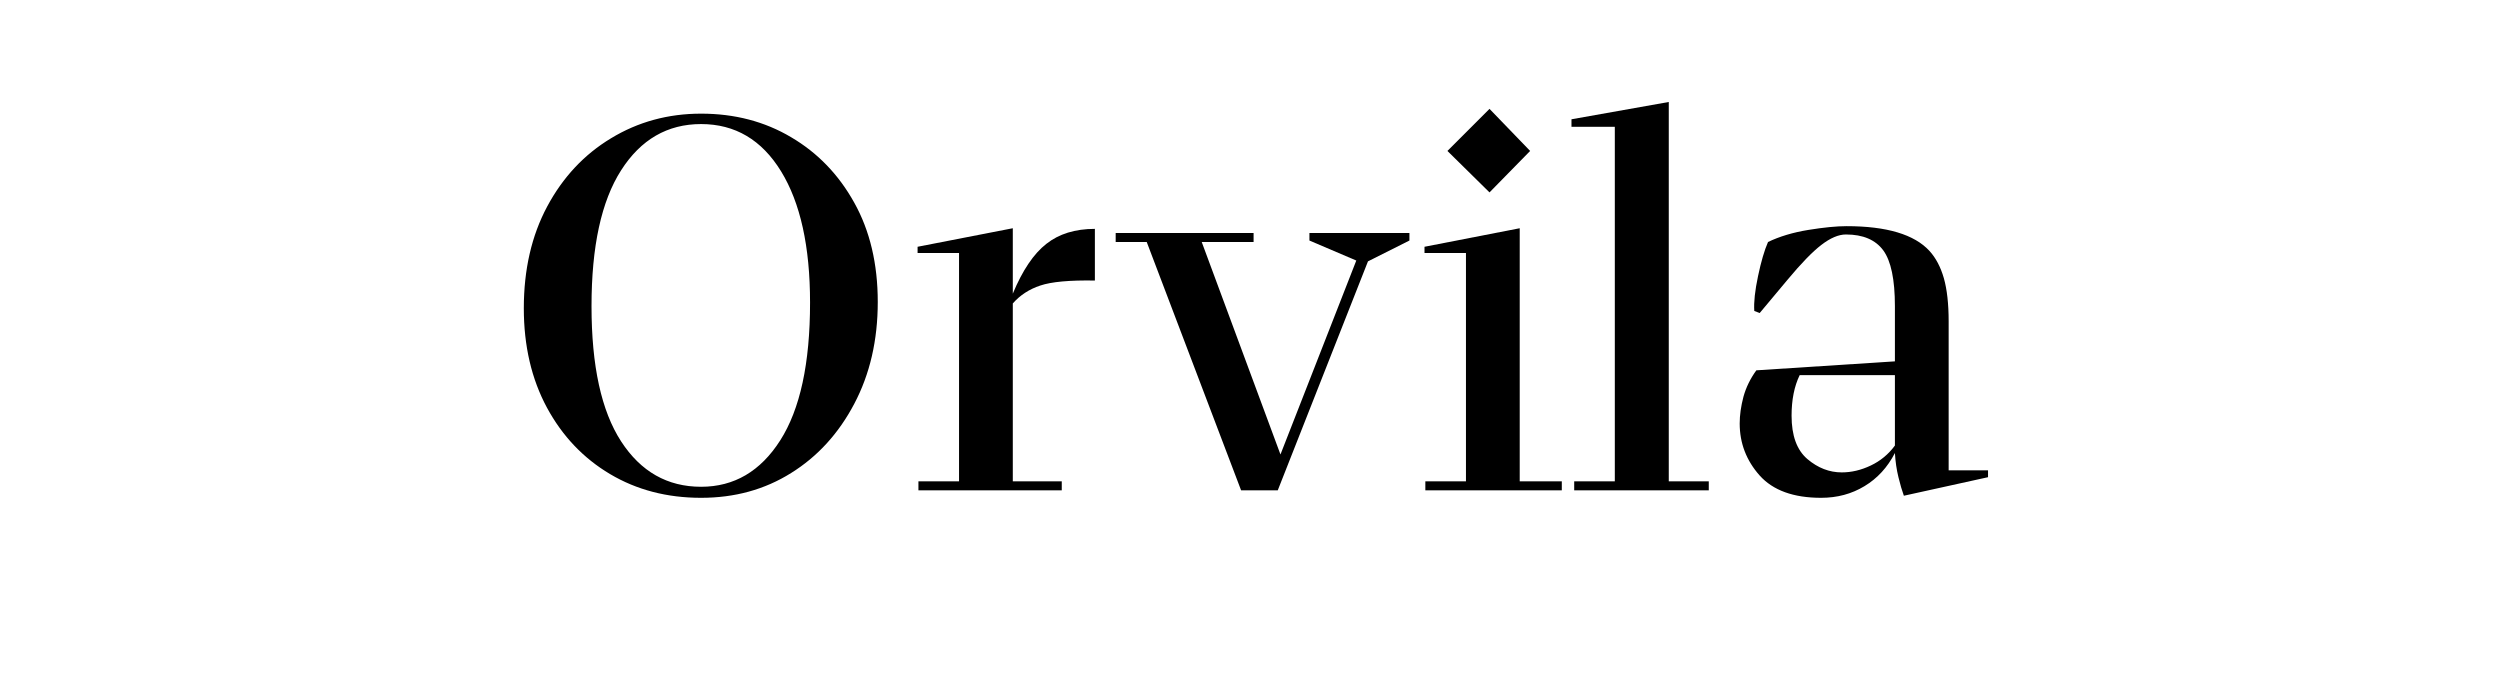
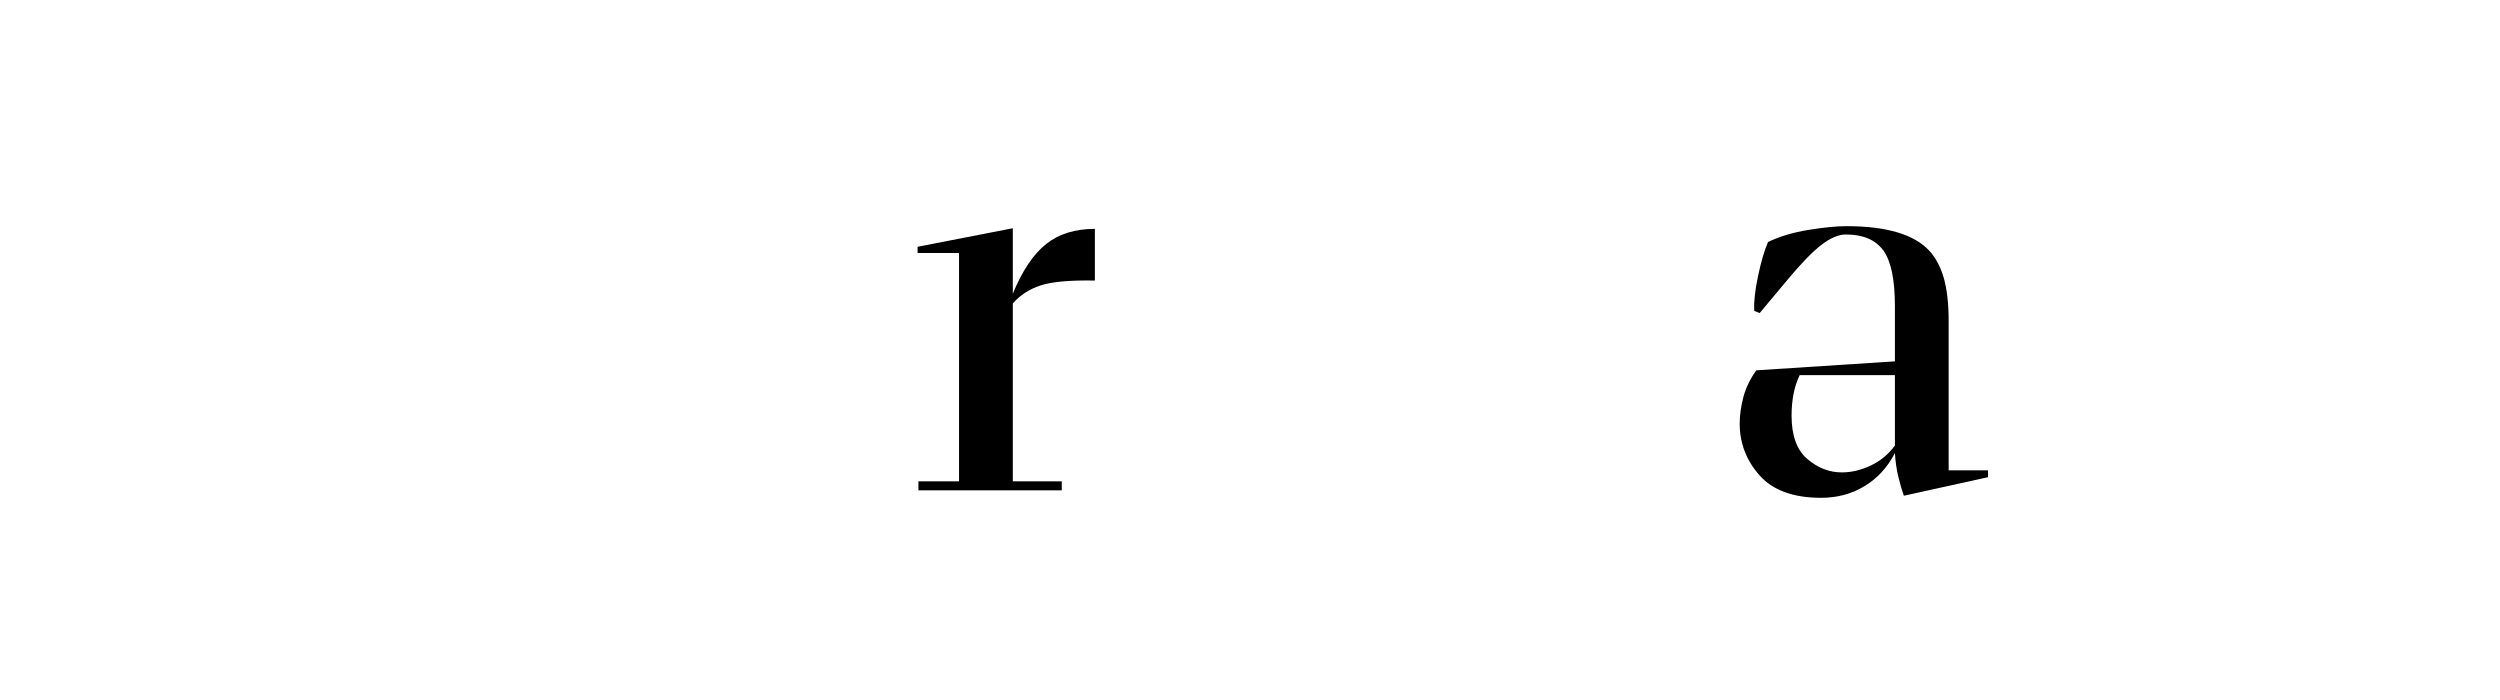
<svg xmlns="http://www.w3.org/2000/svg" version="1.2" preserveAspectRatio="xMidYMid meet" height="70" viewBox="0 0 187.5 52.5" zoomAndPan="magnify" width="250">
  <defs />
  <g id="e24420ba75">
    <g style="fill:#000000;fill-opacity:1;">
      <g transform="translate(37.27, 36.774)">
-         <path d="M 15.312 0.562 C 12.758 0.562 10.484 -0.031 8.484 -1.219 C 6.484 -2.406 4.906 -4.066 3.75 -6.203 C 2.594 -8.348 2.016 -10.832 2.016 -13.656 C 2.016 -16.551 2.598 -19.094 3.766 -21.281 C 4.941 -23.477 6.539 -25.188 8.562 -26.406 C 10.582 -27.633 12.832 -28.25 15.312 -28.25 C 17.832 -28.25 20.082 -27.66 22.062 -26.484 C 24.051 -25.316 25.629 -23.68 26.797 -21.578 C 27.973 -19.473 28.562 -16.988 28.562 -14.125 C 28.562 -11.258 27.973 -8.711 26.797 -6.484 C 25.629 -4.266 24.051 -2.535 22.062 -1.297 C 20.082 -0.055 17.832 0.562 15.312 0.562 Z M 15.312 -0.266 C 17.789 -0.266 19.77 -1.426 21.25 -3.75 C 22.738 -6.082 23.484 -9.523 23.484 -14.078 C 23.484 -18.285 22.758 -21.566 21.312 -23.922 C 19.863 -26.285 17.863 -27.469 15.312 -27.469 C 12.789 -27.469 10.789 -26.312 9.312 -24 C 7.832 -21.688 7.094 -18.289 7.094 -13.812 C 7.094 -9.332 7.832 -5.953 9.312 -3.672 C 10.789 -1.398 12.789 -0.266 15.312 -0.266 Z M 15.312 -0.266" style="stroke:none" />
-       </g>
+         </g>
    </g>
    <g style="fill:#000000;fill-opacity:1;">
      <g transform="translate(67.944, 36.774)">
        <path d="M 8.016 -14.75 C 8.742 -16.5 9.582 -17.742 10.531 -18.484 C 11.477 -19.234 12.691 -19.609 14.172 -19.609 L 14.172 -15.734 C 12.273 -15.766 10.91 -15.641 10.078 -15.359 C 9.254 -15.086 8.566 -14.641 8.016 -14.016 L 8.016 -0.672 L 11.688 -0.672 L 11.688 0 L 0.938 0 L 0.938 -0.672 L 3.984 -0.672 L 3.984 -17.797 L 0.875 -17.797 L 0.875 -18.266 L 8.016 -19.656 Z M 8.016 -14.75" style="stroke:none" />
      </g>
    </g>
    <g style="fill:#000000;fill-opacity:1;">
      <g transform="translate(83.41, 36.774)">
-         <path d="M 14.797 -19.297 L 22.297 -19.297 L 22.297 -18.734 L 19.188 -17.172 L 12.422 0 L 9.672 0 L 2.594 -18.625 L 0.266 -18.625 L 0.266 -19.297 L 10.609 -19.297 L 10.609 -18.625 L 6.719 -18.625 L 12.625 -2.688 L 18.312 -17.234 L 14.797 -18.734 Z M 14.797 -19.297" style="stroke:none" />
-       </g>
+         </g>
    </g>
    <g style="fill:#000000;fill-opacity:1;">
      <g transform="translate(105.963, 36.774)">
-         <path d="M 5.75 -28.609 L 8.797 -25.453 L 5.75 -22.344 L 2.594 -25.453 Z M 8.016 -0.672 L 11.172 -0.672 L 11.172 0 L 0.938 0 L 0.938 -0.672 L 3.984 -0.672 L 3.984 -17.797 L 0.875 -17.797 L 0.875 -18.266 L 8.016 -19.656 Z M 8.016 -0.672" style="stroke:none" />
-       </g>
+         </g>
    </g>
    <g style="fill:#000000;fill-opacity:1;">
      <g transform="translate(117.549, 36.774)">
-         <path d="M 7.609 -0.672 L 10.609 -0.672 L 10.609 0 L 0.516 0 L 0.516 -0.672 L 3.562 -0.672 L 3.562 -27.266 L 0.312 -27.266 L 0.312 -27.828 L 7.609 -29.125 Z M 7.609 -0.672" style="stroke:none" />
-       </g>
+         </g>
    </g>
    <g style="fill:#000000;fill-opacity:1;">
      <g transform="translate(128.774, 36.774)">
        <path d="M 17.375 -12.672 L 17.375 -1.5 L 20.328 -1.5 L 20.328 -0.984 L 14.016 0.406 C 13.879 0.031 13.742 -0.43 13.609 -0.984 C 13.473 -1.535 13.383 -2.141 13.344 -2.797 C 12.789 -1.723 12.031 -0.895 11.062 -0.312 C 10.102 0.27 9.02 0.562 7.812 0.562 C 5.738 0.562 4.203 0.004 3.203 -1.109 C 2.203 -2.234 1.703 -3.535 1.703 -5.016 C 1.703 -5.641 1.797 -6.305 1.984 -7.016 C 2.18 -7.723 2.504 -8.383 2.953 -9 L 13.344 -9.672 L 13.344 -13.812 C 13.344 -15.812 13.051 -17.207 12.469 -18 C 11.883 -18.789 10.953 -19.188 9.672 -19.188 C 9.117 -19.188 8.504 -18.926 7.828 -18.406 C 7.16 -17.895 6.312 -17.02 5.281 -15.781 L 3.203 -13.297 L 2.797 -13.453 C 2.754 -14.109 2.848 -14.977 3.078 -16.062 C 3.305 -17.145 3.555 -18 3.828 -18.625 C 4.691 -19.039 5.703 -19.344 6.859 -19.531 C 8.016 -19.719 8.969 -19.812 9.719 -19.812 C 12.727 -19.812 14.801 -19.191 15.938 -17.953 C 16.414 -17.43 16.773 -16.75 17.016 -15.906 C 17.254 -15.062 17.375 -13.984 17.375 -12.672 Z M 9.359 -1.344 C 10.086 -1.344 10.812 -1.516 11.531 -1.859 C 12.258 -2.203 12.863 -2.703 13.344 -3.359 L 13.344 -8.641 L 6.203 -8.641 C 5.797 -7.805 5.594 -6.789 5.594 -5.594 C 5.594 -4.102 5.988 -3.02 6.781 -2.344 C 7.57 -1.676 8.43 -1.344 9.359 -1.344 Z M 9.359 -1.344" style="stroke:none" />
      </g>
    </g>
  </g>
</svg>